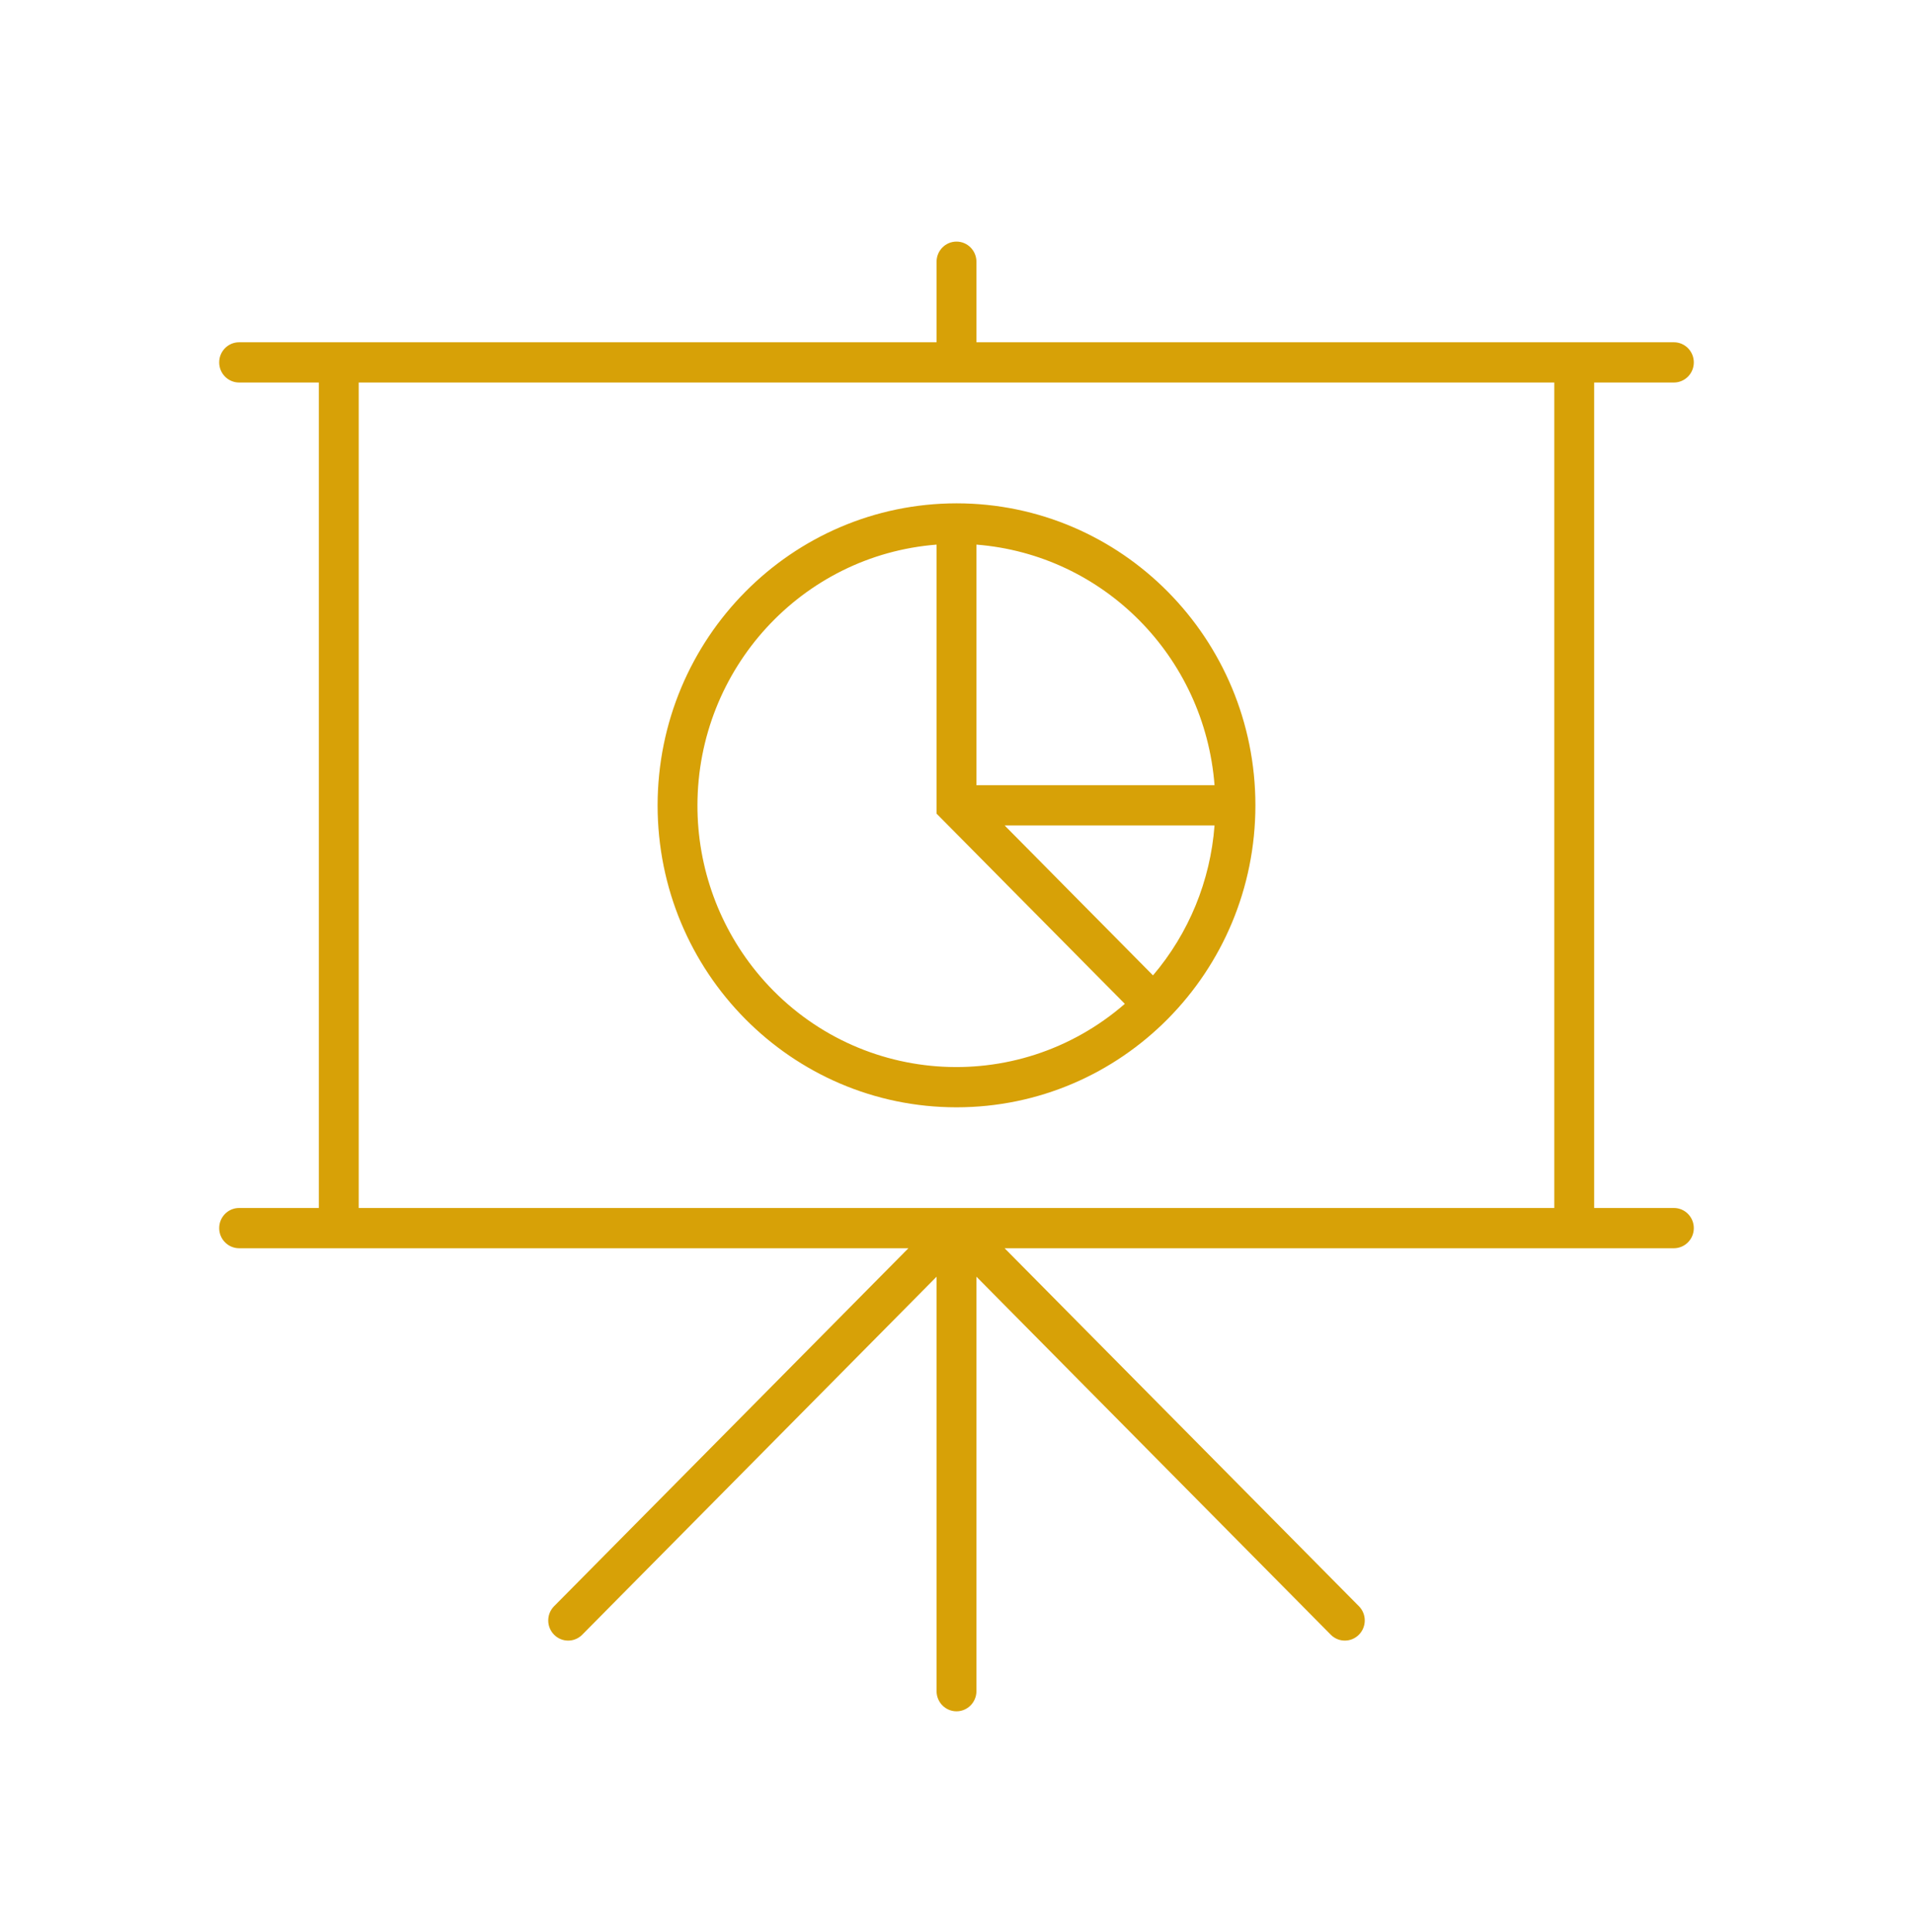
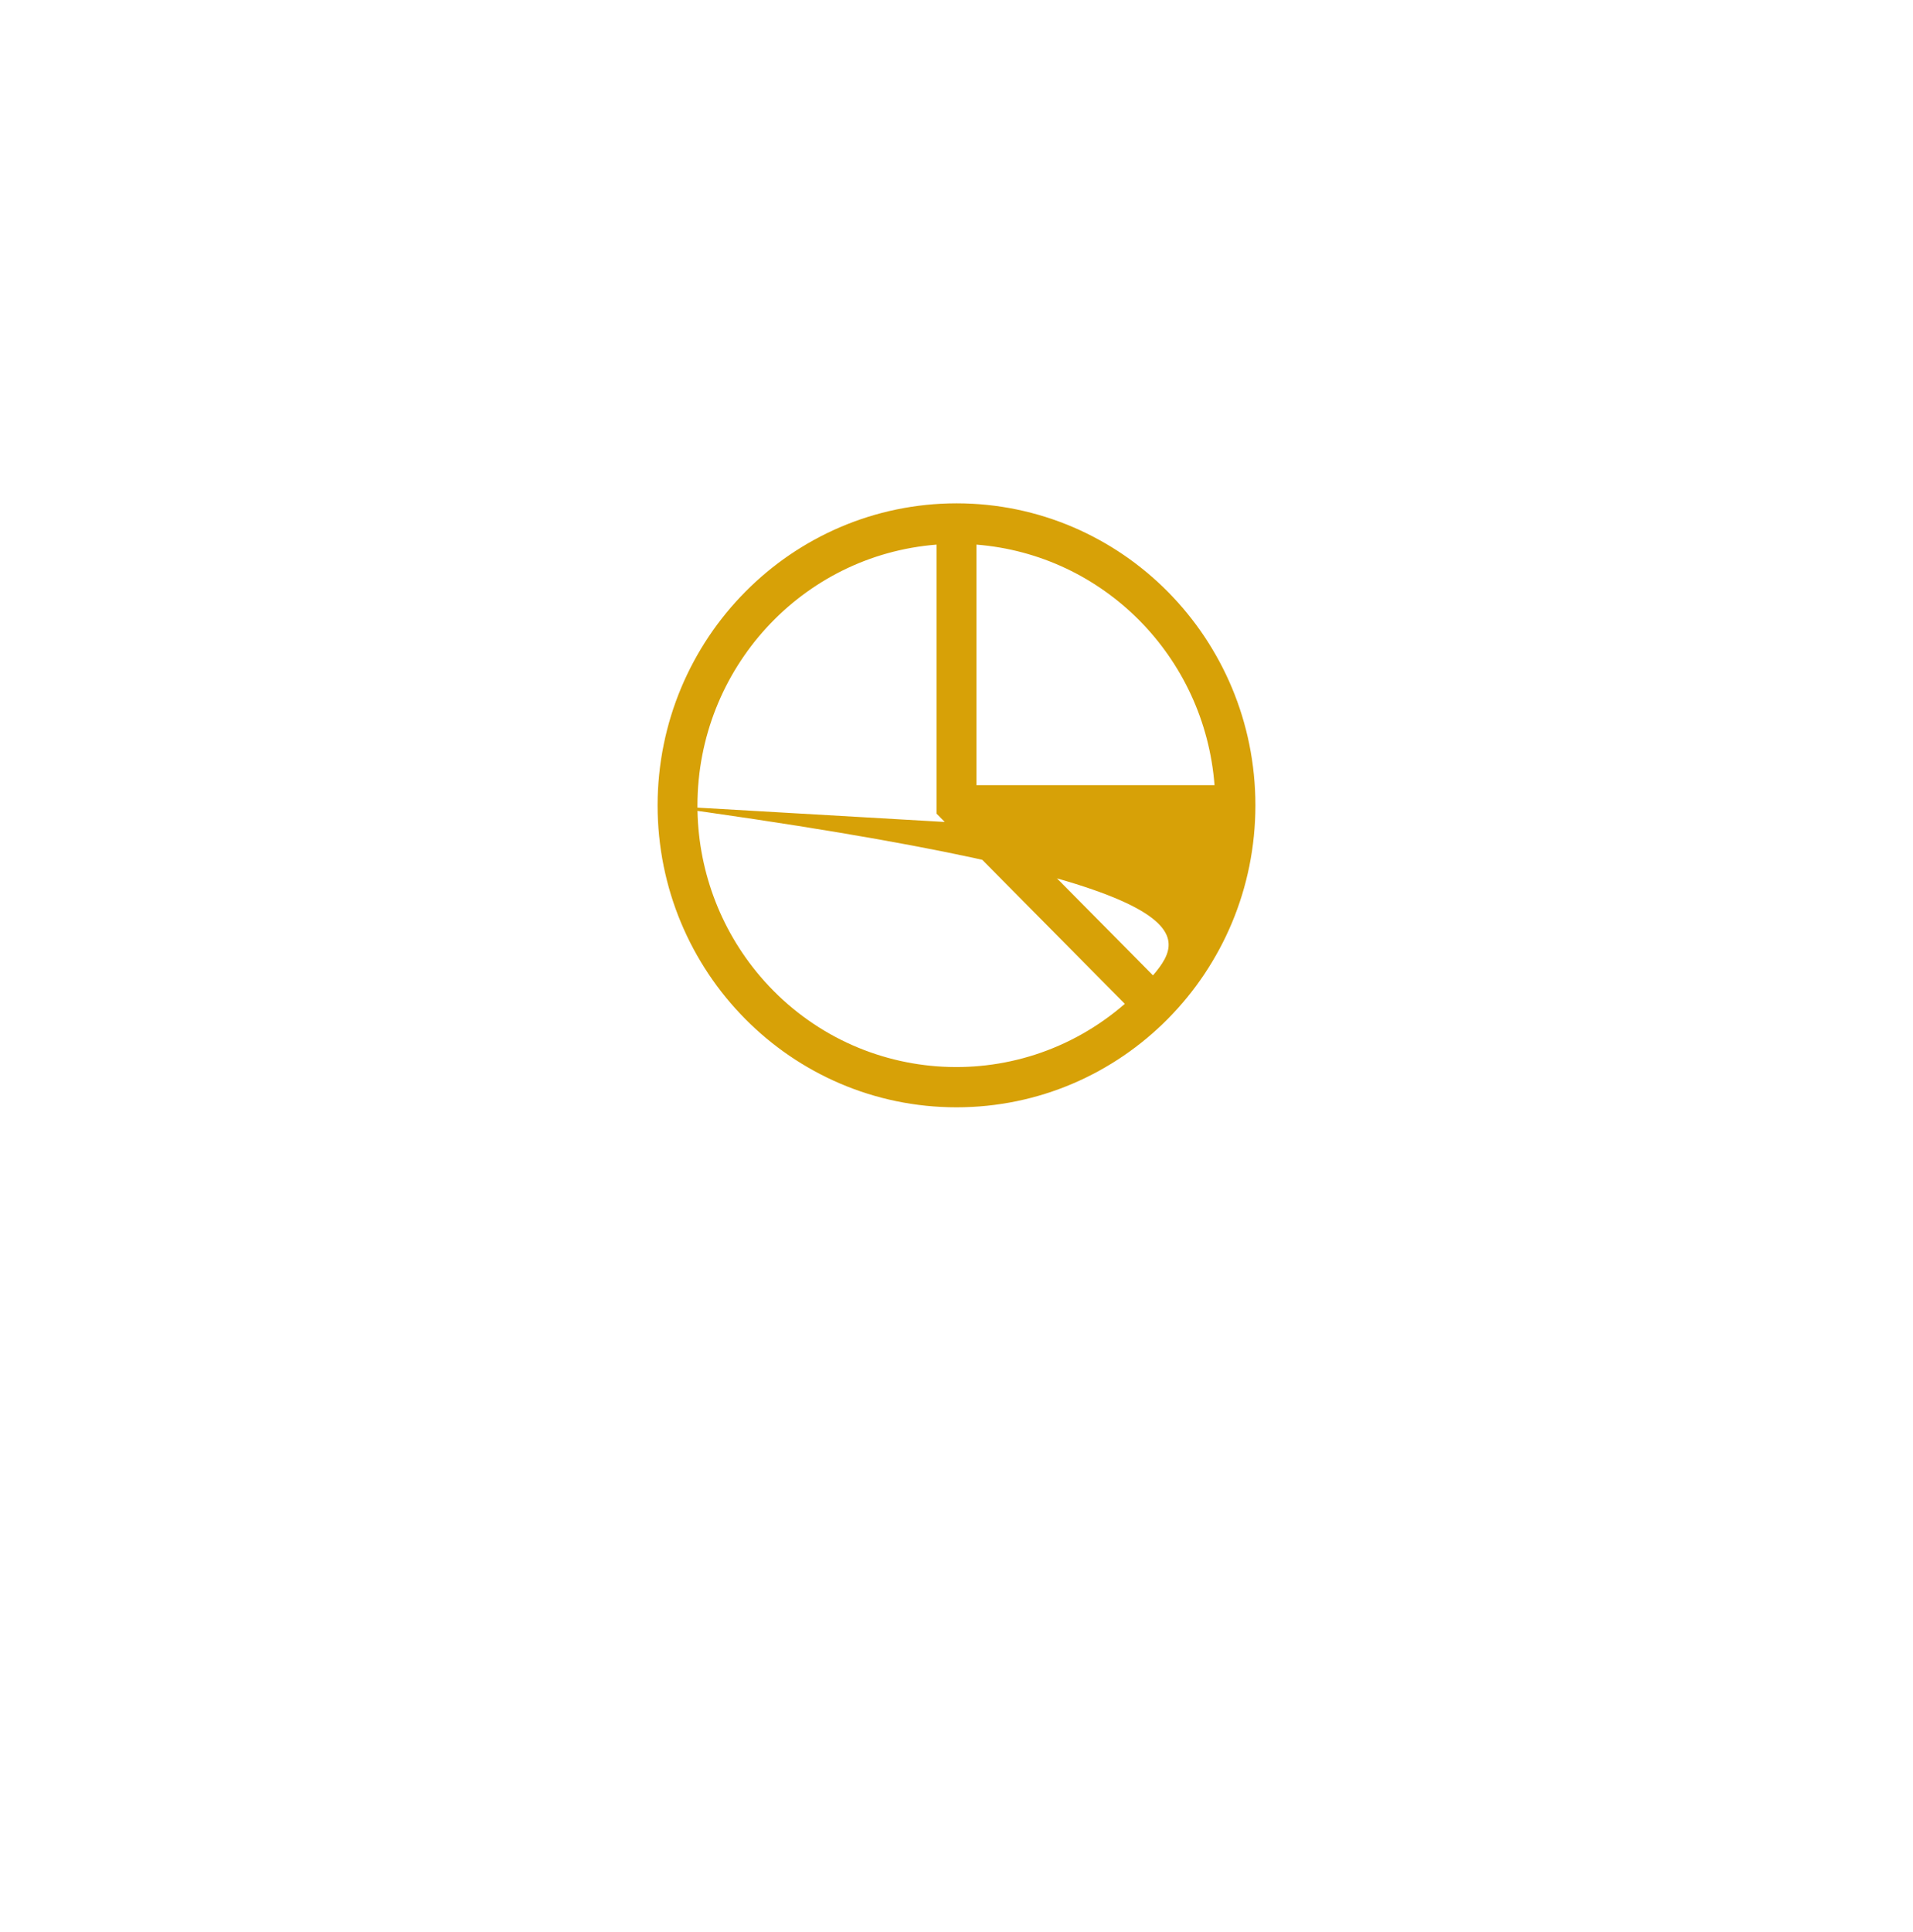
<svg xmlns="http://www.w3.org/2000/svg" width="105" height="106" overflow="hidden">
  <defs>
    <clipPath id="clip0">
      <rect x="981" y="2785" width="105" height="106" />
    </clipPath>
  </defs>
  <g clip-path="url(#clip0)" transform="translate(-981 -2785)">
-     <path d="M91.875 20.781C92.479 20.781 92.969 20.292 92.969 19.688 92.969 19.083 92.479 18.594 91.875 18.594L53.594 18.594 53.594 14.219C53.594 13.615 53.104 13.125 52.5 13.125 51.896 13.125 51.406 13.615 51.406 14.219L51.406 18.594 13.125 18.594C12.521 18.594 12.031 19.083 12.031 19.688 12.031 20.292 12.521 20.781 13.125 20.781L17.5 20.781 17.5 65.625 13.125 65.625C12.521 65.625 12.031 66.115 12.031 66.719 12.031 67.323 12.521 67.812 13.125 67.812L49.86 67.812 30.399 87.274C29.979 87.708 29.991 88.4 30.425 88.82 30.849 89.23 31.521 89.23 31.945 88.82L51.406 69.359 51.406 91.875C51.406 92.479 51.896 92.969 52.5 92.969 53.104 92.969 53.594 92.479 53.594 91.875L53.594 69.359 73.055 88.82C73.489 89.24 74.182 89.228 74.601 88.793 75.011 88.369 75.011 87.697 74.601 87.274L55.14 67.812 91.875 67.812C92.479 67.812 92.969 67.323 92.969 66.719 92.969 66.115 92.479 65.625 91.875 65.625L87.5 65.625 87.5 20.781ZM85.312 65.625 19.688 65.625 19.688 20.781 85.312 20.781Z" fill="#D7A107" transform="matrix(1 0 0 1.01 981 2785)" />
-     <path d="M36.094 43.75C36.094 52.811 43.439 60.156 52.5 60.156 61.561 60.156 68.906 52.811 68.906 43.75 68.906 34.689 61.561 27.344 52.5 27.344 43.443 27.354 36.104 34.693 36.094 43.75ZM55.167 44.844 66.663 44.844C66.435 47.85 65.251 50.704 63.285 52.989L55.159 44.862C55.149 44.852 55.152 44.844 55.167 44.844ZM38.281 43.75C38.293 36.328 44.007 30.162 51.406 29.587L51.406 44.203 61.739 54.535C55.793 59.649 46.828 58.974 41.715 53.029 39.495 50.448 38.276 47.154 38.281 43.75ZM66.663 42.656 53.594 42.656 53.594 29.587C60.574 30.132 66.118 35.676 66.663 42.656Z" fill="#D7A107" transform="matrix(1 0 0 1.01 981 2785)" />
+     <path d="M36.094 43.75C36.094 52.811 43.439 60.156 52.5 60.156 61.561 60.156 68.906 52.811 68.906 43.75 68.906 34.689 61.561 27.344 52.5 27.344 43.443 27.354 36.104 34.693 36.094 43.75ZC66.435 47.85 65.251 50.704 63.285 52.989L55.159 44.862C55.149 44.852 55.152 44.844 55.167 44.844ZM38.281 43.75C38.293 36.328 44.007 30.162 51.406 29.587L51.406 44.203 61.739 54.535C55.793 59.649 46.828 58.974 41.715 53.029 39.495 50.448 38.276 47.154 38.281 43.75ZM66.663 42.656 53.594 42.656 53.594 29.587C60.574 30.132 66.118 35.676 66.663 42.656Z" fill="#D7A107" transform="matrix(1 0 0 1.01 981 2785)" />
  </g>
</svg>